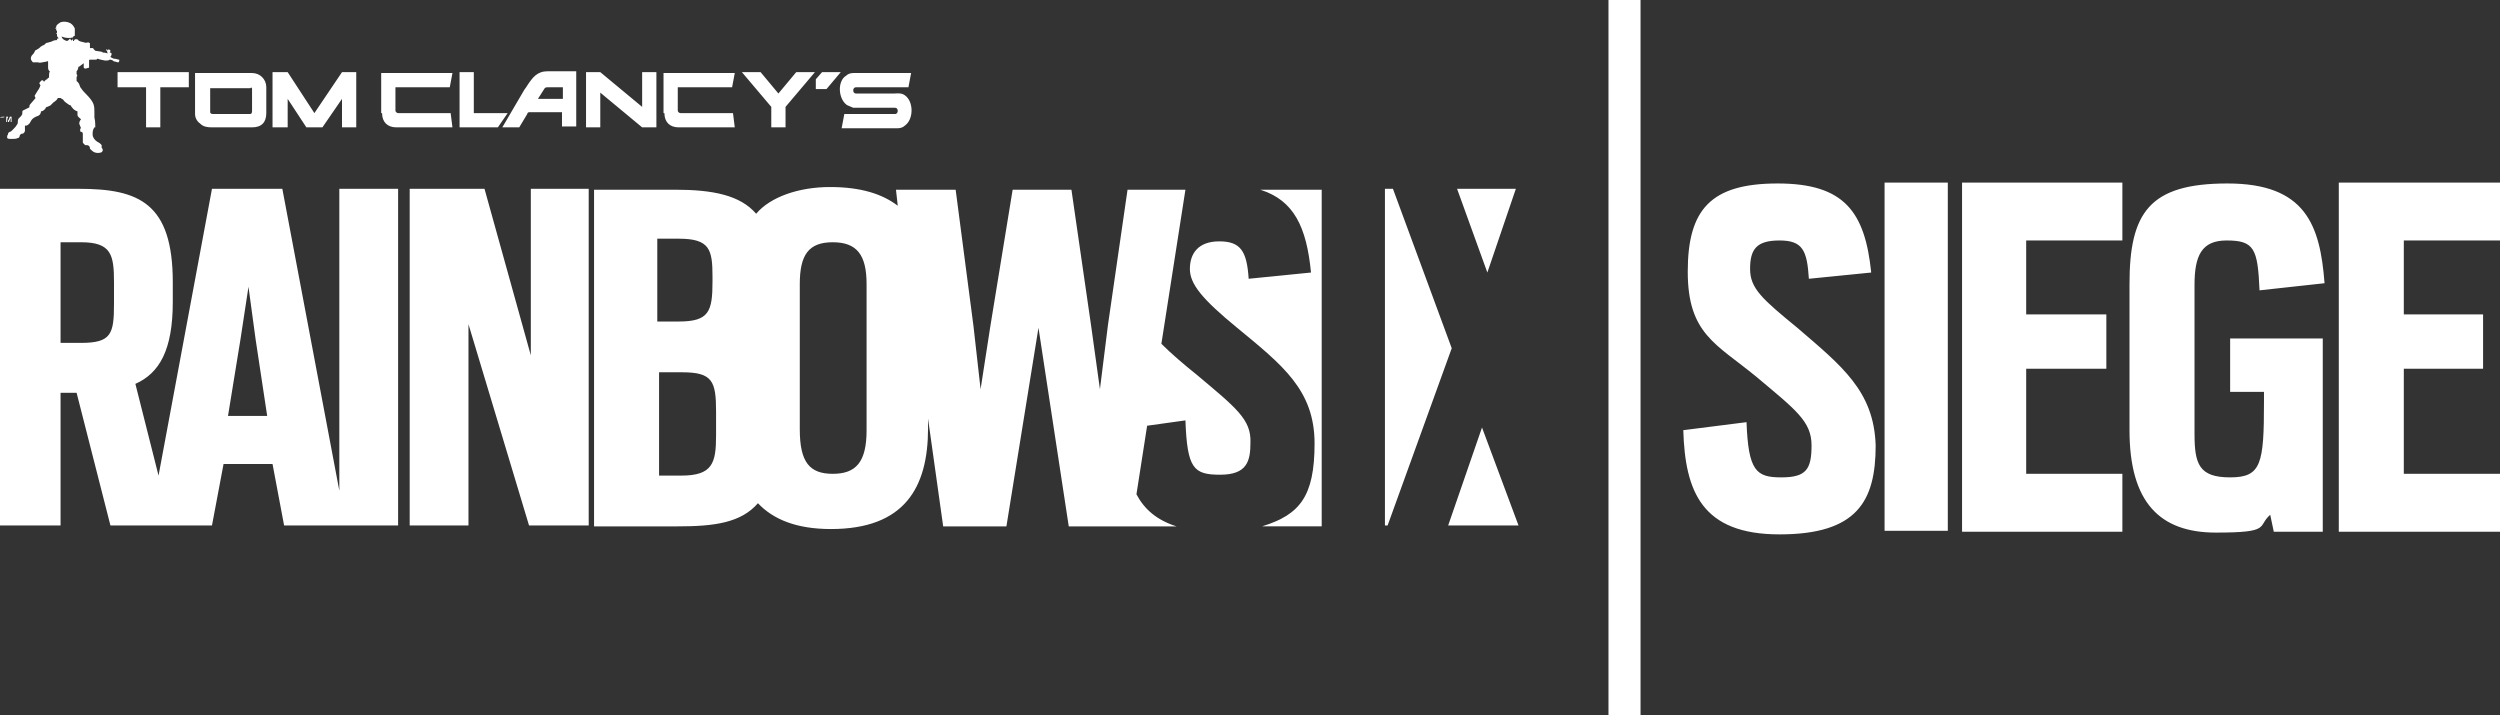
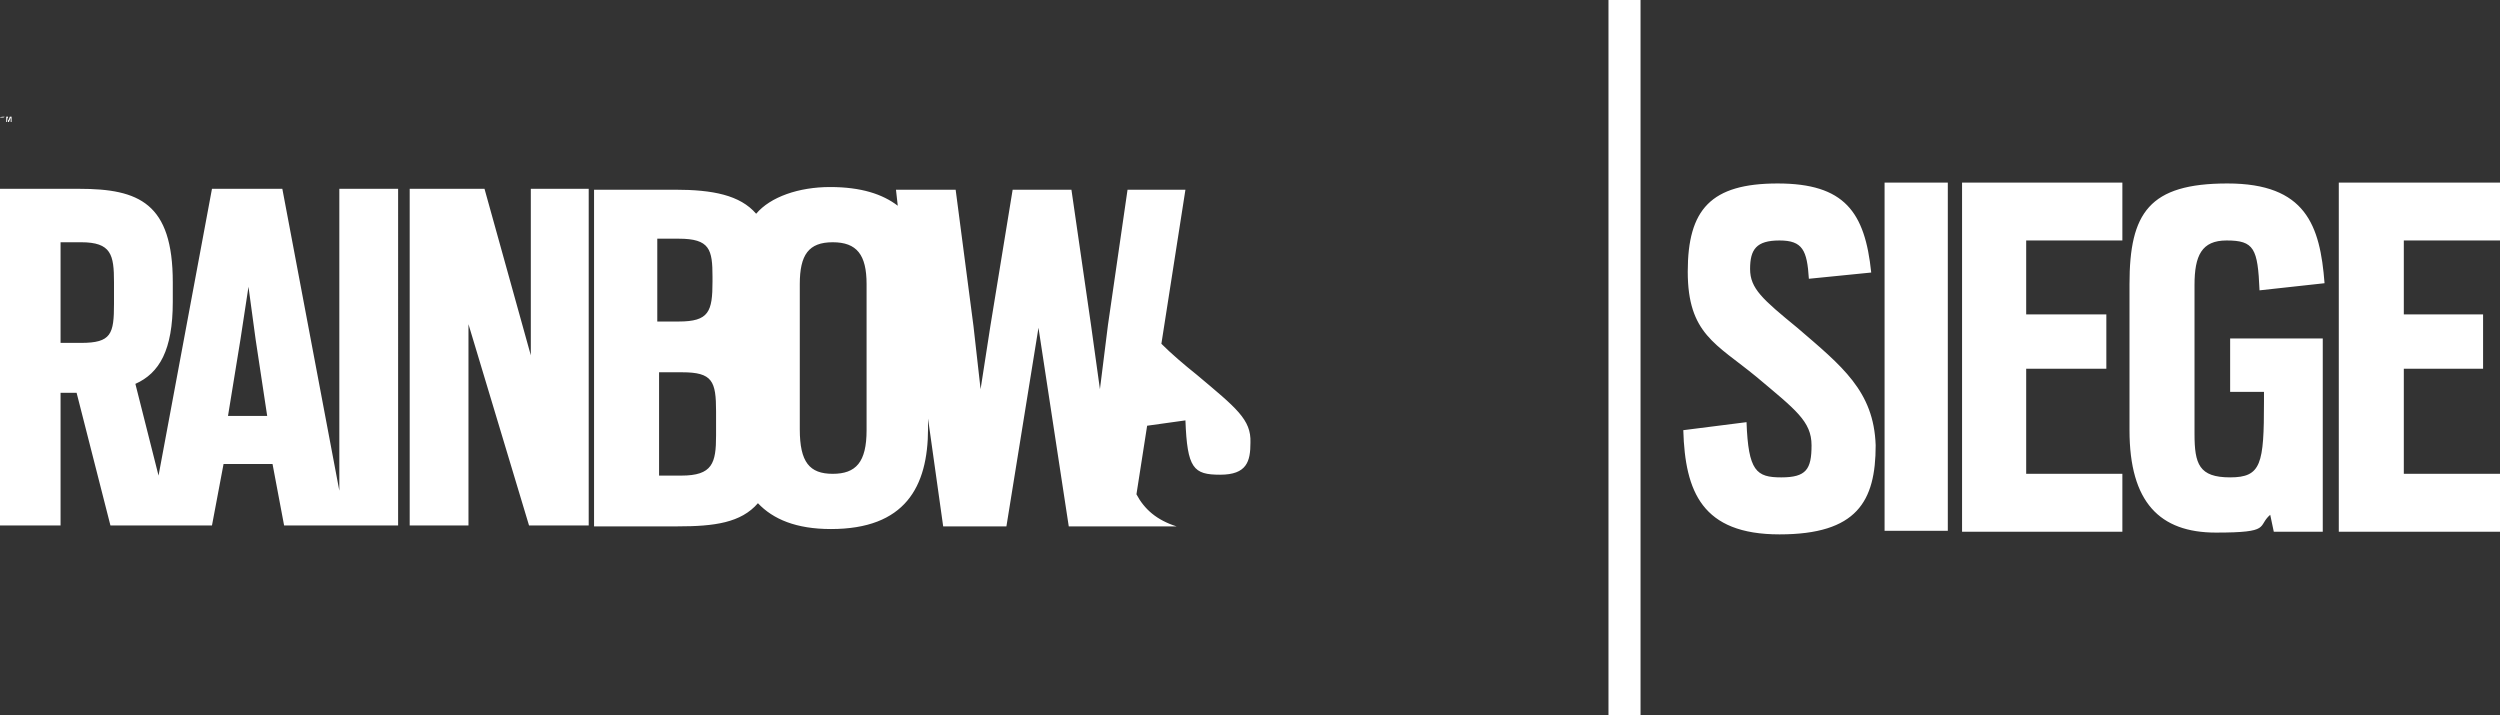
<svg xmlns="http://www.w3.org/2000/svg" id="Layer_1" version="1.1" viewBox="0 0 280.7 80.3">
  <rect x="0" y="0" width="280.7" height="80.3" fill="#333333" stroke="none" />
  <defs>
    <style>
      .st0 {
        fill-rule: evenodd;
      }

      .st0, .st1 {
        fill: #fff;
      }
    </style>
  </defs>
  <g>
-     <path class="st0" d="M21.9,12.8c0,.5.3.9.6,1.1.3.3.7.4,1.3.4h4.5c1.1,0,1.6-.6,1.6-1.6v-2.9c0-.9-.7-1.6-1.6-1.6h-6.4v4.6ZM28.3,10v2.5c0,.2-.1.3-.2.3h-4.2c-.2,0-.3-.1-.3-.2v-2.7h4.5c.1-.1.2-.1.2.1h0ZM95.1,11.8c.2.1.5.2.7.3h4.7c.4,0,.4.7,0,.7h-5.7l-.3,1.6h6.3c.3,0,.6-.1.8-.3,1-.7,1-2.7,0-3.4-.4-.3-.9-.2-1.2-.2h-4.3c-.4,0-.4-.7,0-.7h5.9l.3-1.6h-6.5c-.3,0-.6.1-.8.3-1,.6-.9,2.6.1,3.3h0ZM30.6,14.3h1.7v-3.2l2.1,3.2h1.8l2.2-3.2v3.2h1.6v-6.2h-1.6l-3.1,4.6-3-4.6h-1.7v6.2ZM56.4,14.3h1.9l.9-1.5c0-.1.1-.2.2-.2h3.7v1.6h1.6v-6.2h-3.2c-1.2,0-1.7.7-2.3,1.6-.1.2-.3.4-.4.6l-2.4,4.1ZM60.4,11.1l.7-1.1c.1-.2.2-.2.5-.2h1.6v1.3h-2.8ZM65.8,14.3h1.6v-3.9l4.7,3.9h1.6v-6.2h-1.6v3.9l-4.7-3.9h-1.6v6.2ZM74.6,12.7c0,1,.6,1.6,1.6,1.6h6.3l-.2-1.6h-5.9c-.1,0-.3-.1-.3-.3v-2.6h6.1l.3-1.6h-8v4.5h.1ZM42.9,12.7c0,1,.6,1.6,1.6,1.6h6.3l-.2-1.6h-5.9c-.1,0-.3-.1-.3-.3v-2.6h6.1l.3-1.6h-8v4.5h.1ZM13.2,9.8h3.2v4.5h1.6v-4.5h3.2v-1.7h-8v1.7ZM86.6,12v2.3h1.6v-2.3l3.3-3.9h-2.1l-2,2.4-2-2.4h-2.1l3.3,3.9ZM51.6,14.3h4.3l1.1-1.6h-3.8v-4.6h-1.6v6.2ZM91.6,8.9v1.1h1.2l1.6-1.9h-2.1l-.7.8ZM6.2,3.2q0-.1.1-.1c0-.3.2-.4.5-.6.3-.1.7-.1,1.1.1.3.2.4.4.5.6v.8s-.1.1-.2.1v.5h.1c0-.1.1-.2.2-.2s.2,0,.3.1q0,.1.1.1c.2.1.4.1.7.2h.1c.1,0,.2-.1.3,0q.1,0,.1.1v.5h.3s.1,0,.1.1l.2.2c.6.1.9.1.8.2.2,0,.3,0,.6.1h0c-.1-.2-.1-.3,0-.4s.3,0,.3.1-.1.2-.1.2c.1,0,.2,0,.2.1.1,0,0,.1,0,.2s-.1.1-.1.2h0c.2.1.3.2.5.2s.3.1.5.1c0,.1,0,.2-.1.3-.2,0-.3-.1-.5-.1h0c-.2-.2-.4-.2-.5-.2-.1.1-.2.1-.5.1-.4-.1-.6-.1-.8-.2h-.1c0,.1-.1.1-.2.1h-.6c-.1,0-.1.1-.1.1v.8c-.1,0-.3.1-.4.1s-.1,0-.2-.1v-.5c-.1.1-.3.2-.4.3,0,0-.1.1-.2.1,0,.2-.1.4-.2.5v.3c.1.2.1.3,0,.3v.5c.4.3.3.6.5.8.2.3.4.5.6.7.4.4.7.8.8,1.1s.1.6.1.9v.6c.1.4.1.8.1,1.1h-.1c-.2.3-.2.5-.2.8s.2.6.5.8c.4.2.6.4.5.6q0,.1.1.2c.1.2,0,.3-.1.4-.3.1-.5.1-.8,0-.2-.1-.3-.2-.5-.4h0c0-.1,0-.2-.1-.3s-.2-.1-.2-.1h-.2c-.2-.1-.3-.3-.3-.3v-1c0-.1-.1-.2-.2-.2s-.1-.1-.1-.2,0-.2.1-.2h0c-.1-.2-.1-.3-.2-.5,0-.1,0-.3.2-.5h0c-.2-.2-.4-.3-.4-.5v-.4c-.4-.1-.6-.4-.8-.7h-.1c-.3-.2-.6-.4-.7-.6-.1-.1-.2-.1-.3-.2h-.3c-.1.2-.2.3-.5.5l-.3.3c-.1.1-.2.1-.4.2-.1,0-.2.1-.2.2-.2.2-.3.3-.5.3,0,.2-.1.4-.3.5-.3.1-.5.2-.7.4-.1.1-.1.2-.2.3,0,.1-.2.3-.4.4h-.2v.6c0,.1-.1.2-.2.3-.1,0-.2,0-.3.1,0,0-.1.1-.1.2s-.1.2-.2.2c-.2.1-.4.1-.8.1s-.4-.1-.4-.2,0-.2.1-.3c0-.1,0-.2.2-.3.1,0,.2-.1.3-.2.2-.2.4-.4.5-.6.1-.1.1-.2.1-.3s0-.3.1-.4l.3-.3c0-.1.1-.1.1-.2,0-.2,0-.4.1-.4l.6-.3c.1,0,.1-.1.1-.1,0-.1,0-.2.1-.3.2-.2.4-.5.6-.7h0c-.1-.1-.1-.2-.1-.3,0,0,.1-.1.2-.3s.3-.4.4-.7c0-.1.1-.1,0-.2s-.1-.2,0-.3l.2-.2q.1,0,.2.1c0,.1.1.1.1,0,.1-.1.2-.2.3-.2,0-.1.1-.1.2-.2h0c0-.3,0-.5.1-.7-.1,0-.2-.2-.2-.4v-.7s-.1-.1-.1,0c-.6.1-.9.2-1,.1h-.6c-.2-.2-.3-.4-.2-.6q0-.1.1-.2c.1-.1.2-.2.3-.4,0-.1.1-.2.2-.2.1-.1.2-.1.3-.2s.2-.2.4-.3c.1,0,.2-.1.2-.1.1-.1.2-.2.3-.2s.3-.1.4-.1c.2-.1.4-.2.7-.2,0-.1,0-.2.2-.2h0c-.1-.1-.2-.2-.2-.3v-.2q-.1,0-.1-.1h.1v-.2q-.1-.1-.1-.2c0-.1.1-.1.1-.1h-.2,0ZM12,5.5s.1,0,0,0q.1.2,0,.2c-.1,0-.1-.1,0-.2q-.1,0,0,0ZM8.1,4.5c.1-.1.1-.2.1-.3-.4.1-.8.1-1.3-.1.1.3.3.4.6.5.1,0,.2-.1.3-.2s.1-.1.1,0c.1.1.1.2.2.1h0Z" />
    <path class="st1" d="M.3,13.7v-.5H0c0-.1.5-.1.5-.1h0c0,.1-.2.1-.2.1v.5h0ZM.7,13.7v-.6h.2v.4c.1,0,.2-.4.2-.4h.2v.6h-.1v-.5l-.2.5h-.1v-.5c-.1,0-.1.5-.1.5h-.1Z" />
  </g>
  <g>
    <path class="st1" d="M38.1,55.1l-6.4-33.9h-7.9l-6,32.2-2.6-10.3c2.7-1.2,4.2-3.8,4.2-9.2v-2.2c0-8.9-3.8-10.5-10.5-10.5H0v37.8h6.8v-14.9h1.8l3.8,14.9h11.4l1.3-6.9h5.5l1.3,6.9h12.8V21.2h-6.6v33.9ZM12.8,34.1c0,3.4-.3,4.4-3.7,4.4h-2.3v-11.3h2.3c3.4,0,3.7,1.4,3.7,4.5v2.4ZM25.6,46.7l1.4-8.6.9-5.9.8,5.9,1.3,8.6h-4.4ZM59.6,39.9l-5.2-18.7h-8.4v37.8h6.6v-22.6l6.8,22.6h6.7V21.2h-6.5v18.7ZM201.8,36.8c-3.9-3.2-5.3-4.4-5.3-6.6s.7-3.2,3.3-3.2,3.1,1.1,3.3,4.3l7-.7c-.7-6.8-3-10-10.5-10s-10.1,2.9-10.1,9.9,3.2,8.1,7.7,11.8c4.4,3.7,6.2,5,6.2,7.7s-.6,3.6-3.4,3.6-3.7-.7-3.9-6.2l-7.1.9c.2,6.9,2.1,11.7,10.8,11.7s10.8-3.7,10.8-10c-.2-6.1-3.8-8.9-8.8-13.2h0ZM211.6,20.5h7.1v39.1h-7.1V20.5ZM180.6,0h3.6v80.3h-3.6V0ZM220.3,59.7h18v-6.5h-10.8v-11.8h9v-6.1h-9v-8.3h10.8v-6.5h-18v39.2ZM280.7,27v-6.5h-18.1v39.2h18.1v-6.5h-10.8v-11.8h8.9v-6.1h-8.9v-8.3h10.8ZM250,27c3.1,0,3.5.9,3.7,5.6l7.3-.8c-.5-6.5-2.1-11.2-10.9-11.2s-11,3.3-11,11.3v16.4c0,8.1,3.4,11.5,9.7,11.5s4.6-.7,6.1-2l.4,1.9h5.5v-21.7h-10.4v6h3.8v1.1c0,7-.3,8.5-3.8,8.5s-4-1.5-4-4.9v-16.7c0-3.3.8-5,3.6-5h0ZM134.4,42.1c-1.5-1.2-2.9-2.4-4-3.5l2.7-17.3h-6.5l-2.2,15.2-.9,7.2-1-7.2-2.2-15.2h-6.6l-2.5,15.3-1.1,7.1-.8-7.1-2-15.3h-6.7l.2,1.8c-1.7-1.3-4.1-2.1-7.6-2.1s-6.7,1.1-8.3,3c-1.8-2.1-4.9-2.7-9.1-2.7h-9.1v37.8h9.4c4.1,0,7.1-.4,9-2.6,1.7,1.8,4.3,2.9,8.2,2.9,8.3,0,10.9-4.7,10.9-11.3v-1.1l1.7,12.1h7.1l3.6-22.3,3.4,22.3h12.1c-2.2-.7-3.6-1.9-4.5-3.6l1.2-7.7,4.3-.6c.2,5.4.9,6.1,3.9,6.1s3.4-1.5,3.4-3.6c.1-2.6-1.6-3.9-6-7.6h0ZM73.9,26.8h2.3c3.5,0,3.8,1.2,3.8,4.3v.5c0,3.4-.4,4.5-3.8,4.5h-2.4v-9.3h.1ZM80.4,48.9c0,3.1-.4,4.5-3.9,4.5h-2.5v-11.6h2.6c3.4,0,3.8,1,3.8,4.4v2.7ZM97.3,48.3c0,3.6-1.2,4.9-3.8,4.9s-3.7-1.3-3.7-5v-16.3c0-3.3,1-4.7,3.7-4.7s3.8,1.4,3.8,4.7v16.4Z" />
-     <path class="st1" d="M147.2,30.6l-7,.7c-.2-3.1-.9-4.2-3.3-4.2s-3.3,1.4-3.3,3.1,1.4,3.4,5.3,6.6c5.1,4.2,8.7,7,8.7,13s-1.7,8-5.9,9.3h6.7V21.3h-6.9c3.8,1.2,5.2,4.2,5.7,9.3h0ZM170.2,21.2h-6.6l3.4,9.4,3.2-9.4ZM162.6,59h7.9l-4.1-11-3.8,11ZM156.4,21.2h-.9v37.8h.3l7.2-19.9-6.6-17.9Z" />
  </g>
</svg>